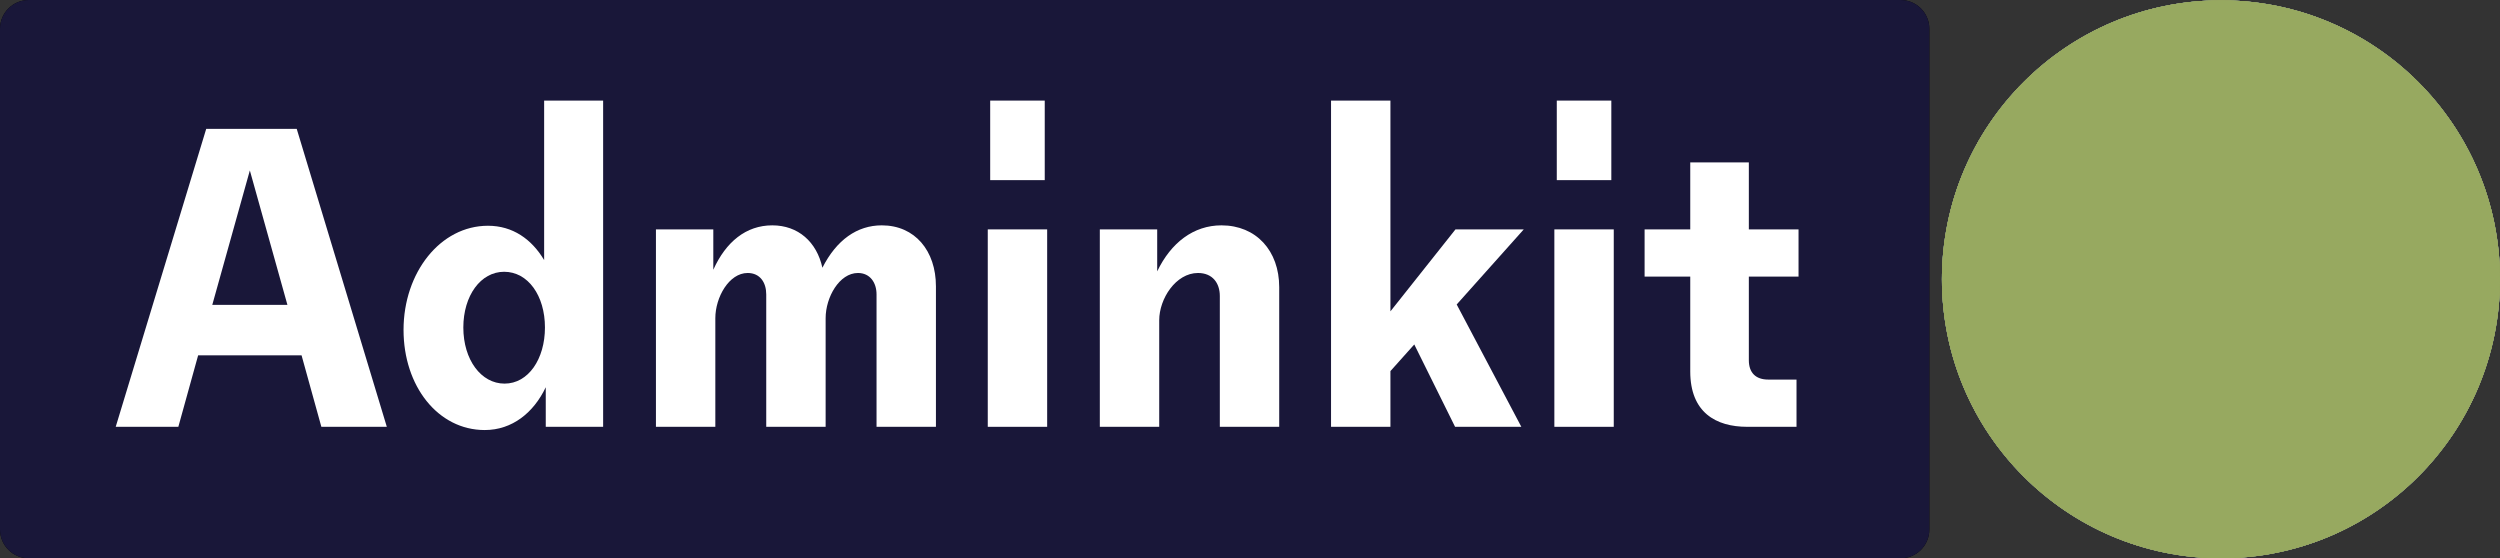
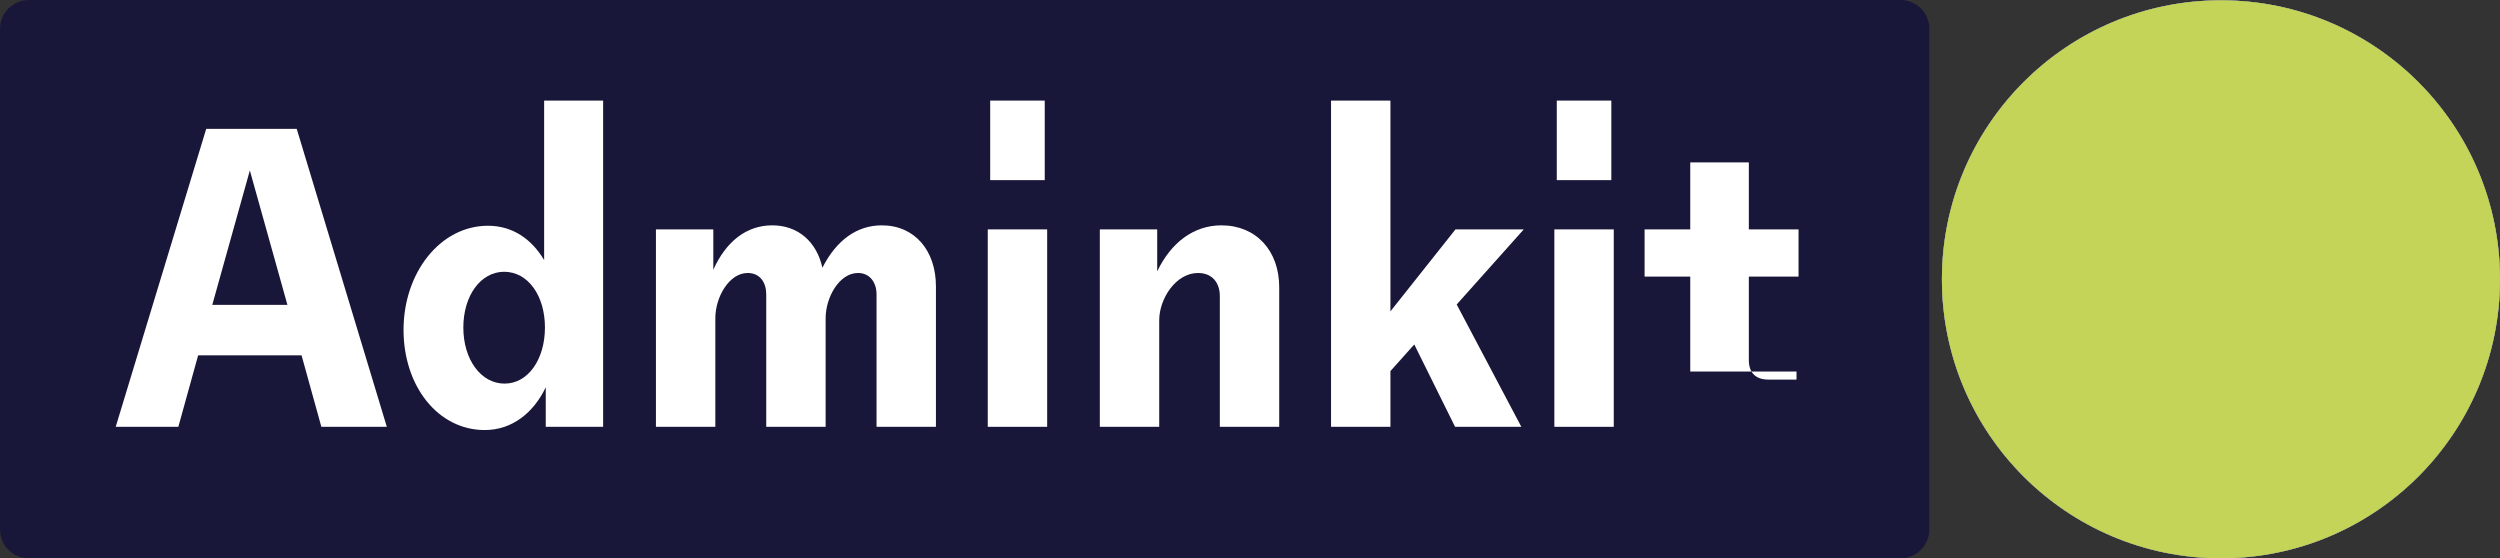
<svg xmlns="http://www.w3.org/2000/svg" width="1012" height="226" viewBox="0 0 1012 226" fill="none">
  <rect x="0" y="0" width="1012" height="226" fill="#333333" stroke="none" />
-   <path d="M0 11.659C0 5.22 5.221 0 11.661 0H769.335C775.775 0 780.996 5.22 780.996 11.659V214.341C780.996 220.78 775.775 226 769.335 226H11.661C5.221 226 0 220.78 0 214.341V11.659Z" fill="black" />
  <path d="M0 11.659C0 5.22 5.221 0 11.661 0H769.335C775.775 0 780.996 5.22 780.996 11.659V214.341C780.996 220.78 775.775 226 769.335 226H11.661C5.221 226 0 220.78 0 214.341V11.659Z" fill="#191739" />
  <ellipse cx="899.044" cy="113.061" rx="112.956" ry="112.931" fill="#6C9DE7" />
  <ellipse cx="899.044" cy="113.061" rx="112.956" ry="112.931" fill="#5699FF" />
  <ellipse cx="899.044" cy="113.061" rx="112.956" ry="112.931" fill="#9A7052" />
  <ellipse cx="899.044" cy="113.061" rx="112.956" ry="112.931" fill="#C3D458" />
-   <ellipse cx="899.044" cy="113.061" rx="112.956" ry="112.931" fill="#89985C" />
-   <ellipse cx="899.044" cy="113.061" rx="112.956" ry="112.931" fill="#97A960" />
  <path d="M130.088 172.774H156.583L120.111 52.161H83.475L46.839 172.774H72.19L80.204 143.846H122.074L130.088 172.774ZM85.928 123.417L101.139 68.994L116.349 123.417H85.928Z" fill="white" />
  <path d="M220.268 40.721V105.276C215.198 96.778 207.511 91.385 197.534 91.385C178.235 91.385 163.352 110.343 163.352 133.55C163.352 156.267 177.254 174.081 196.226 174.081C207.347 174.081 216.016 167.053 220.922 156.757V172.774H244.147V40.721H220.268ZM204.24 155.286C194.754 155.286 187.557 145.644 187.557 132.569C187.557 119.658 194.59 110.016 204.076 110.016C213.726 110.016 220.595 119.658 220.595 132.569C220.595 145.317 213.889 155.286 204.24 155.286Z" fill="white" />
  <path d="M356.95 91.221C346.973 91.221 338.632 97.105 332.907 108.381C330.618 97.922 323.094 91.221 312.627 91.221C301.996 91.221 293.818 97.922 288.748 109.199V92.855H265.523V172.774H289.566V128.81C289.566 120.312 295.127 110.506 302.65 110.506C307.72 110.506 310.173 114.428 310.173 119.168V172.774H334.216V128.81C334.216 120.312 339.776 110.506 347.3 110.506C352.206 110.506 354.823 114.428 354.823 119.168V172.774H378.866V115.899C378.866 101.517 370.361 91.221 356.95 91.221Z" fill="white" />
  <path d="M400.829 72.917H422.909V40.721H400.829V72.917ZM399.848 172.774H423.89V92.855H399.848V172.774Z" fill="white" />
  <path d="M494.437 91.221C483.152 91.221 473.993 98.249 468.432 109.852V92.855H445.208V172.774H469.25V129.628C469.25 120.966 475.956 110.506 484.951 110.506C490.839 110.506 493.783 114.592 493.783 119.822V172.774H517.825V116.226C517.825 101.517 508.503 91.221 494.437 91.221Z" fill="white" />
  <path d="M616.818 92.855H589.178L562.846 126.032V40.721H538.804V172.774H562.846V150.22L572.496 139.434L589.014 172.774H615.837L589.669 123.254L616.818 92.855Z" fill="white" />
  <path d="M630.186 72.917H652.266V40.721H630.186V72.917ZM629.205 172.774H653.247V92.855H629.205V172.774Z" fill="white" />
-   <path d="M727.229 172.774V153.652H715.781C710.71 153.652 707.93 150.874 707.93 145.807V111.977H728.047V92.855H707.93V65.726H684.215V92.855H665.733V111.977H684.215V150.383C684.215 166.89 694.519 172.774 707.276 172.774H727.229Z" fill="white" />
+   <path d="M727.229 172.774V153.652H715.781C710.71 153.652 707.93 150.874 707.93 145.807V111.977H728.047V92.855H707.93V65.726H684.215V92.855H665.733V111.977H684.215V150.383H727.229Z" fill="white" />
</svg>